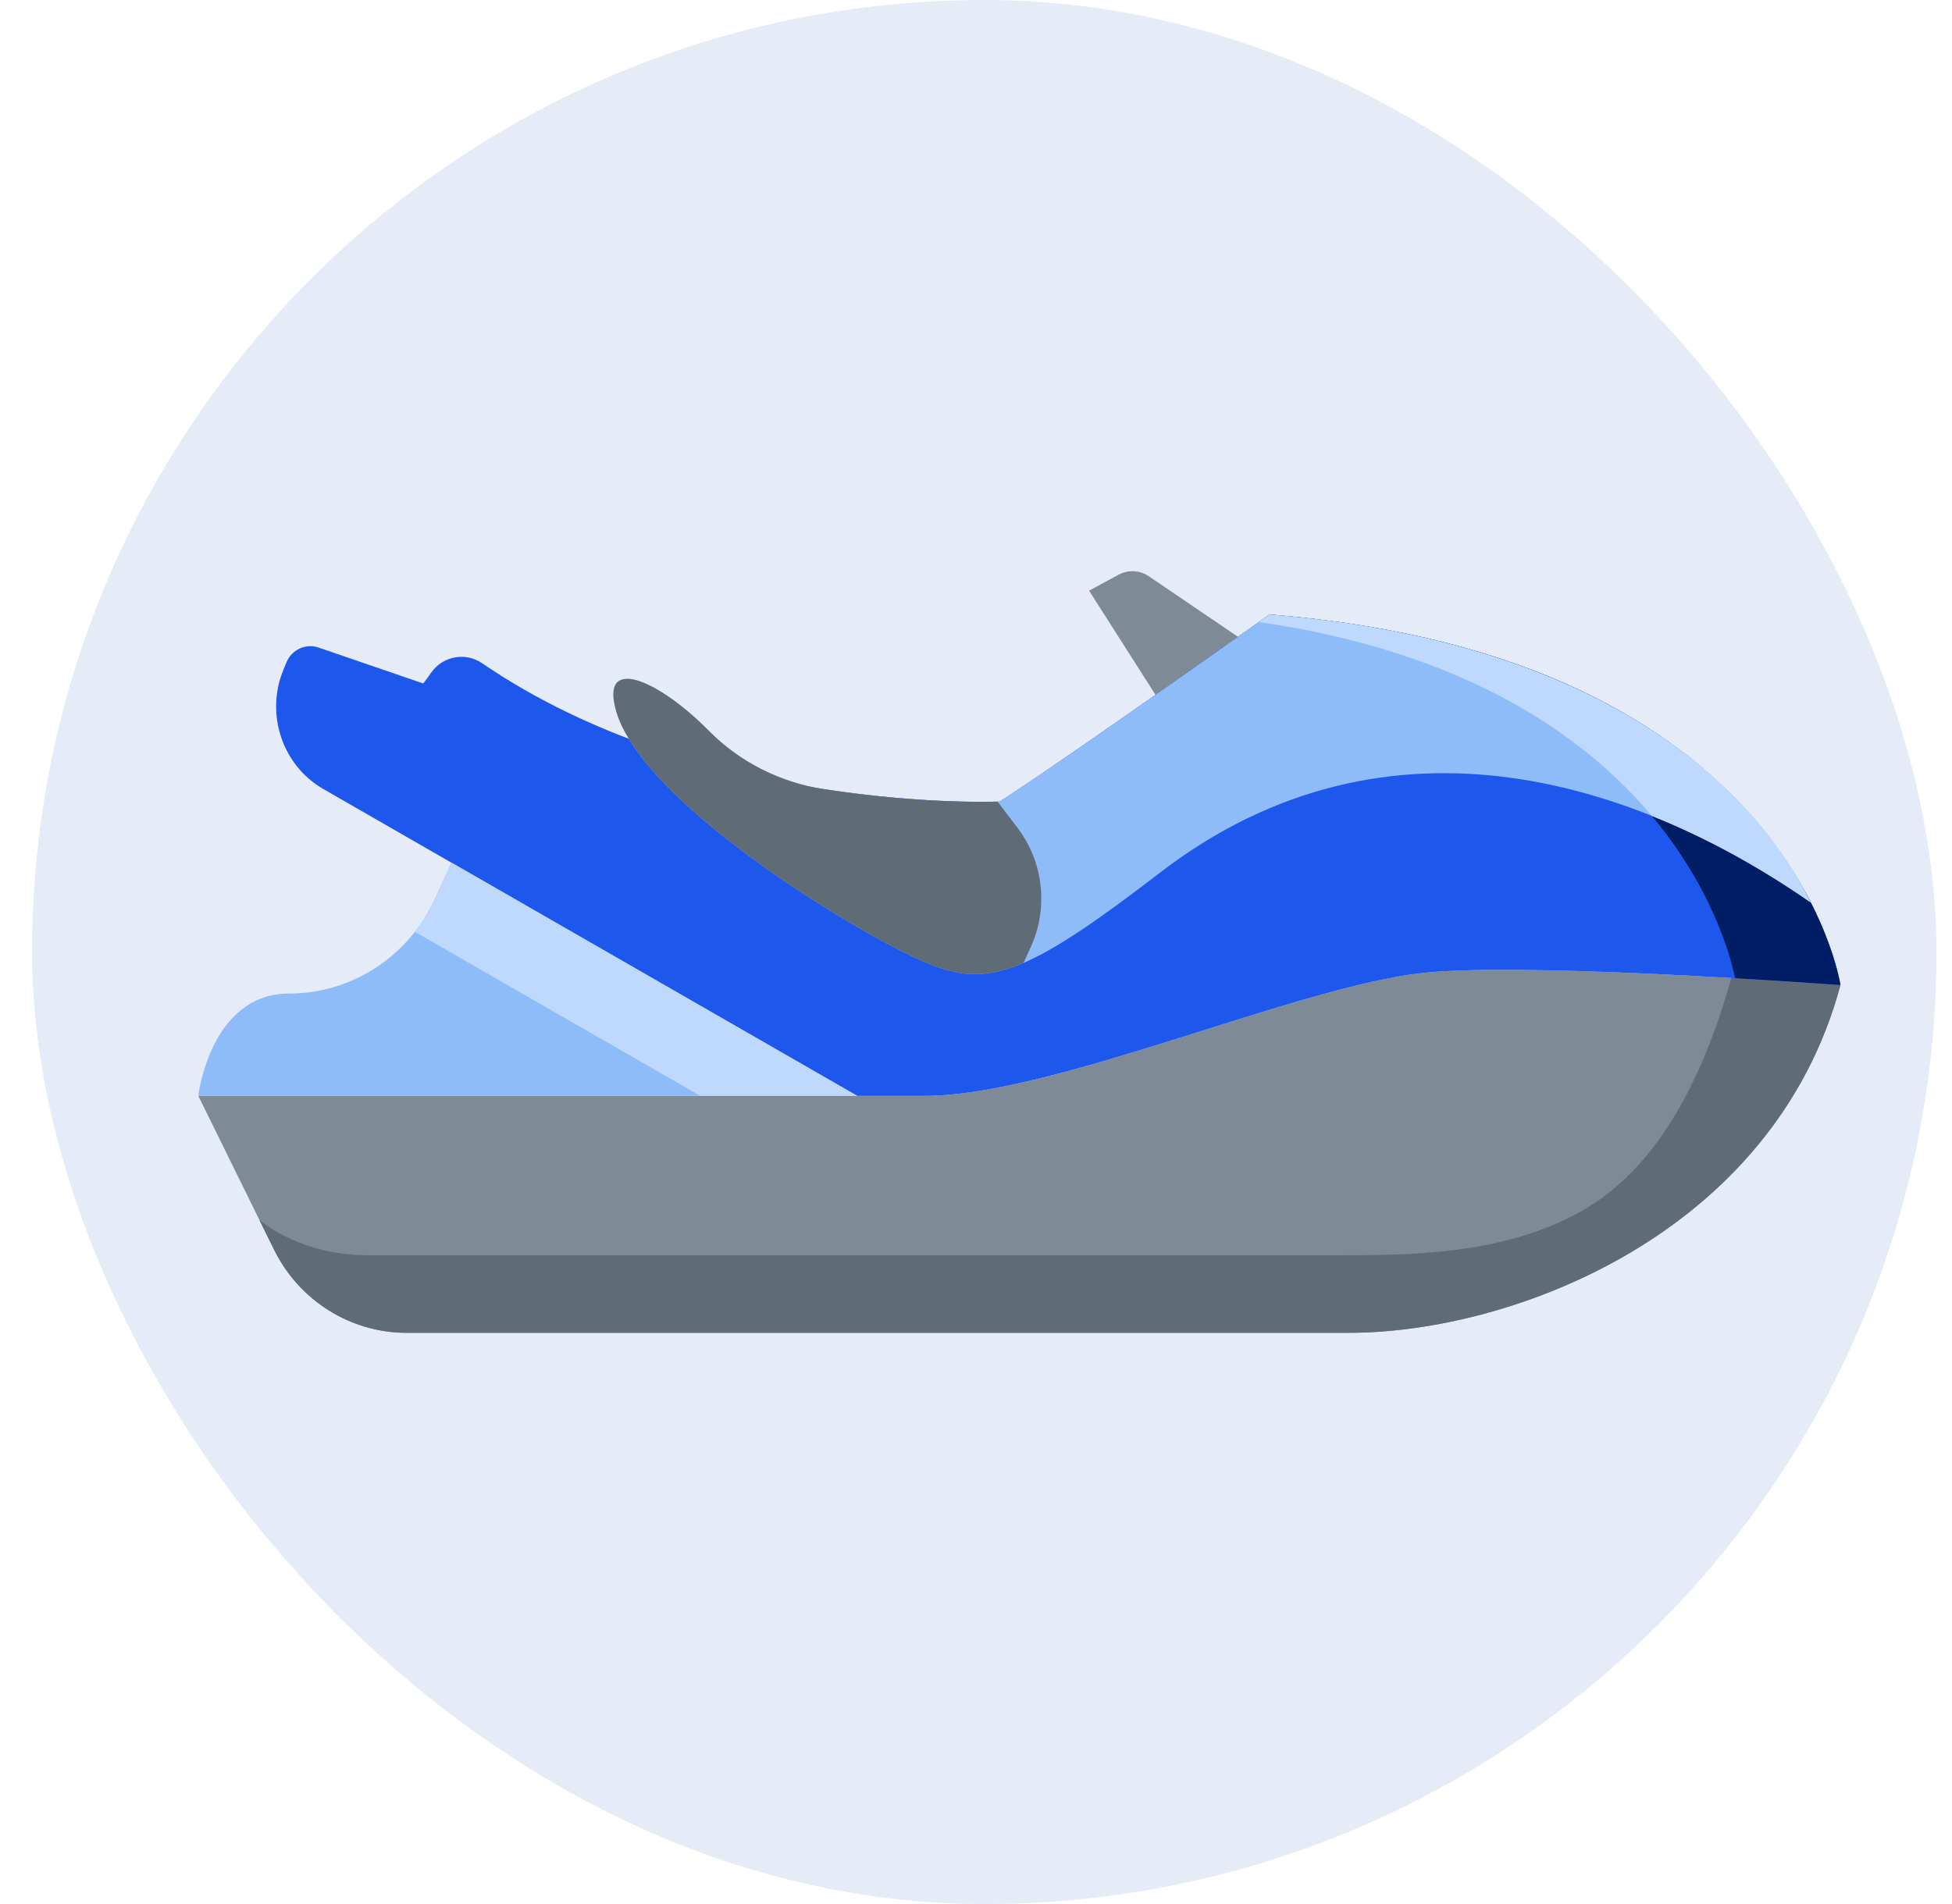
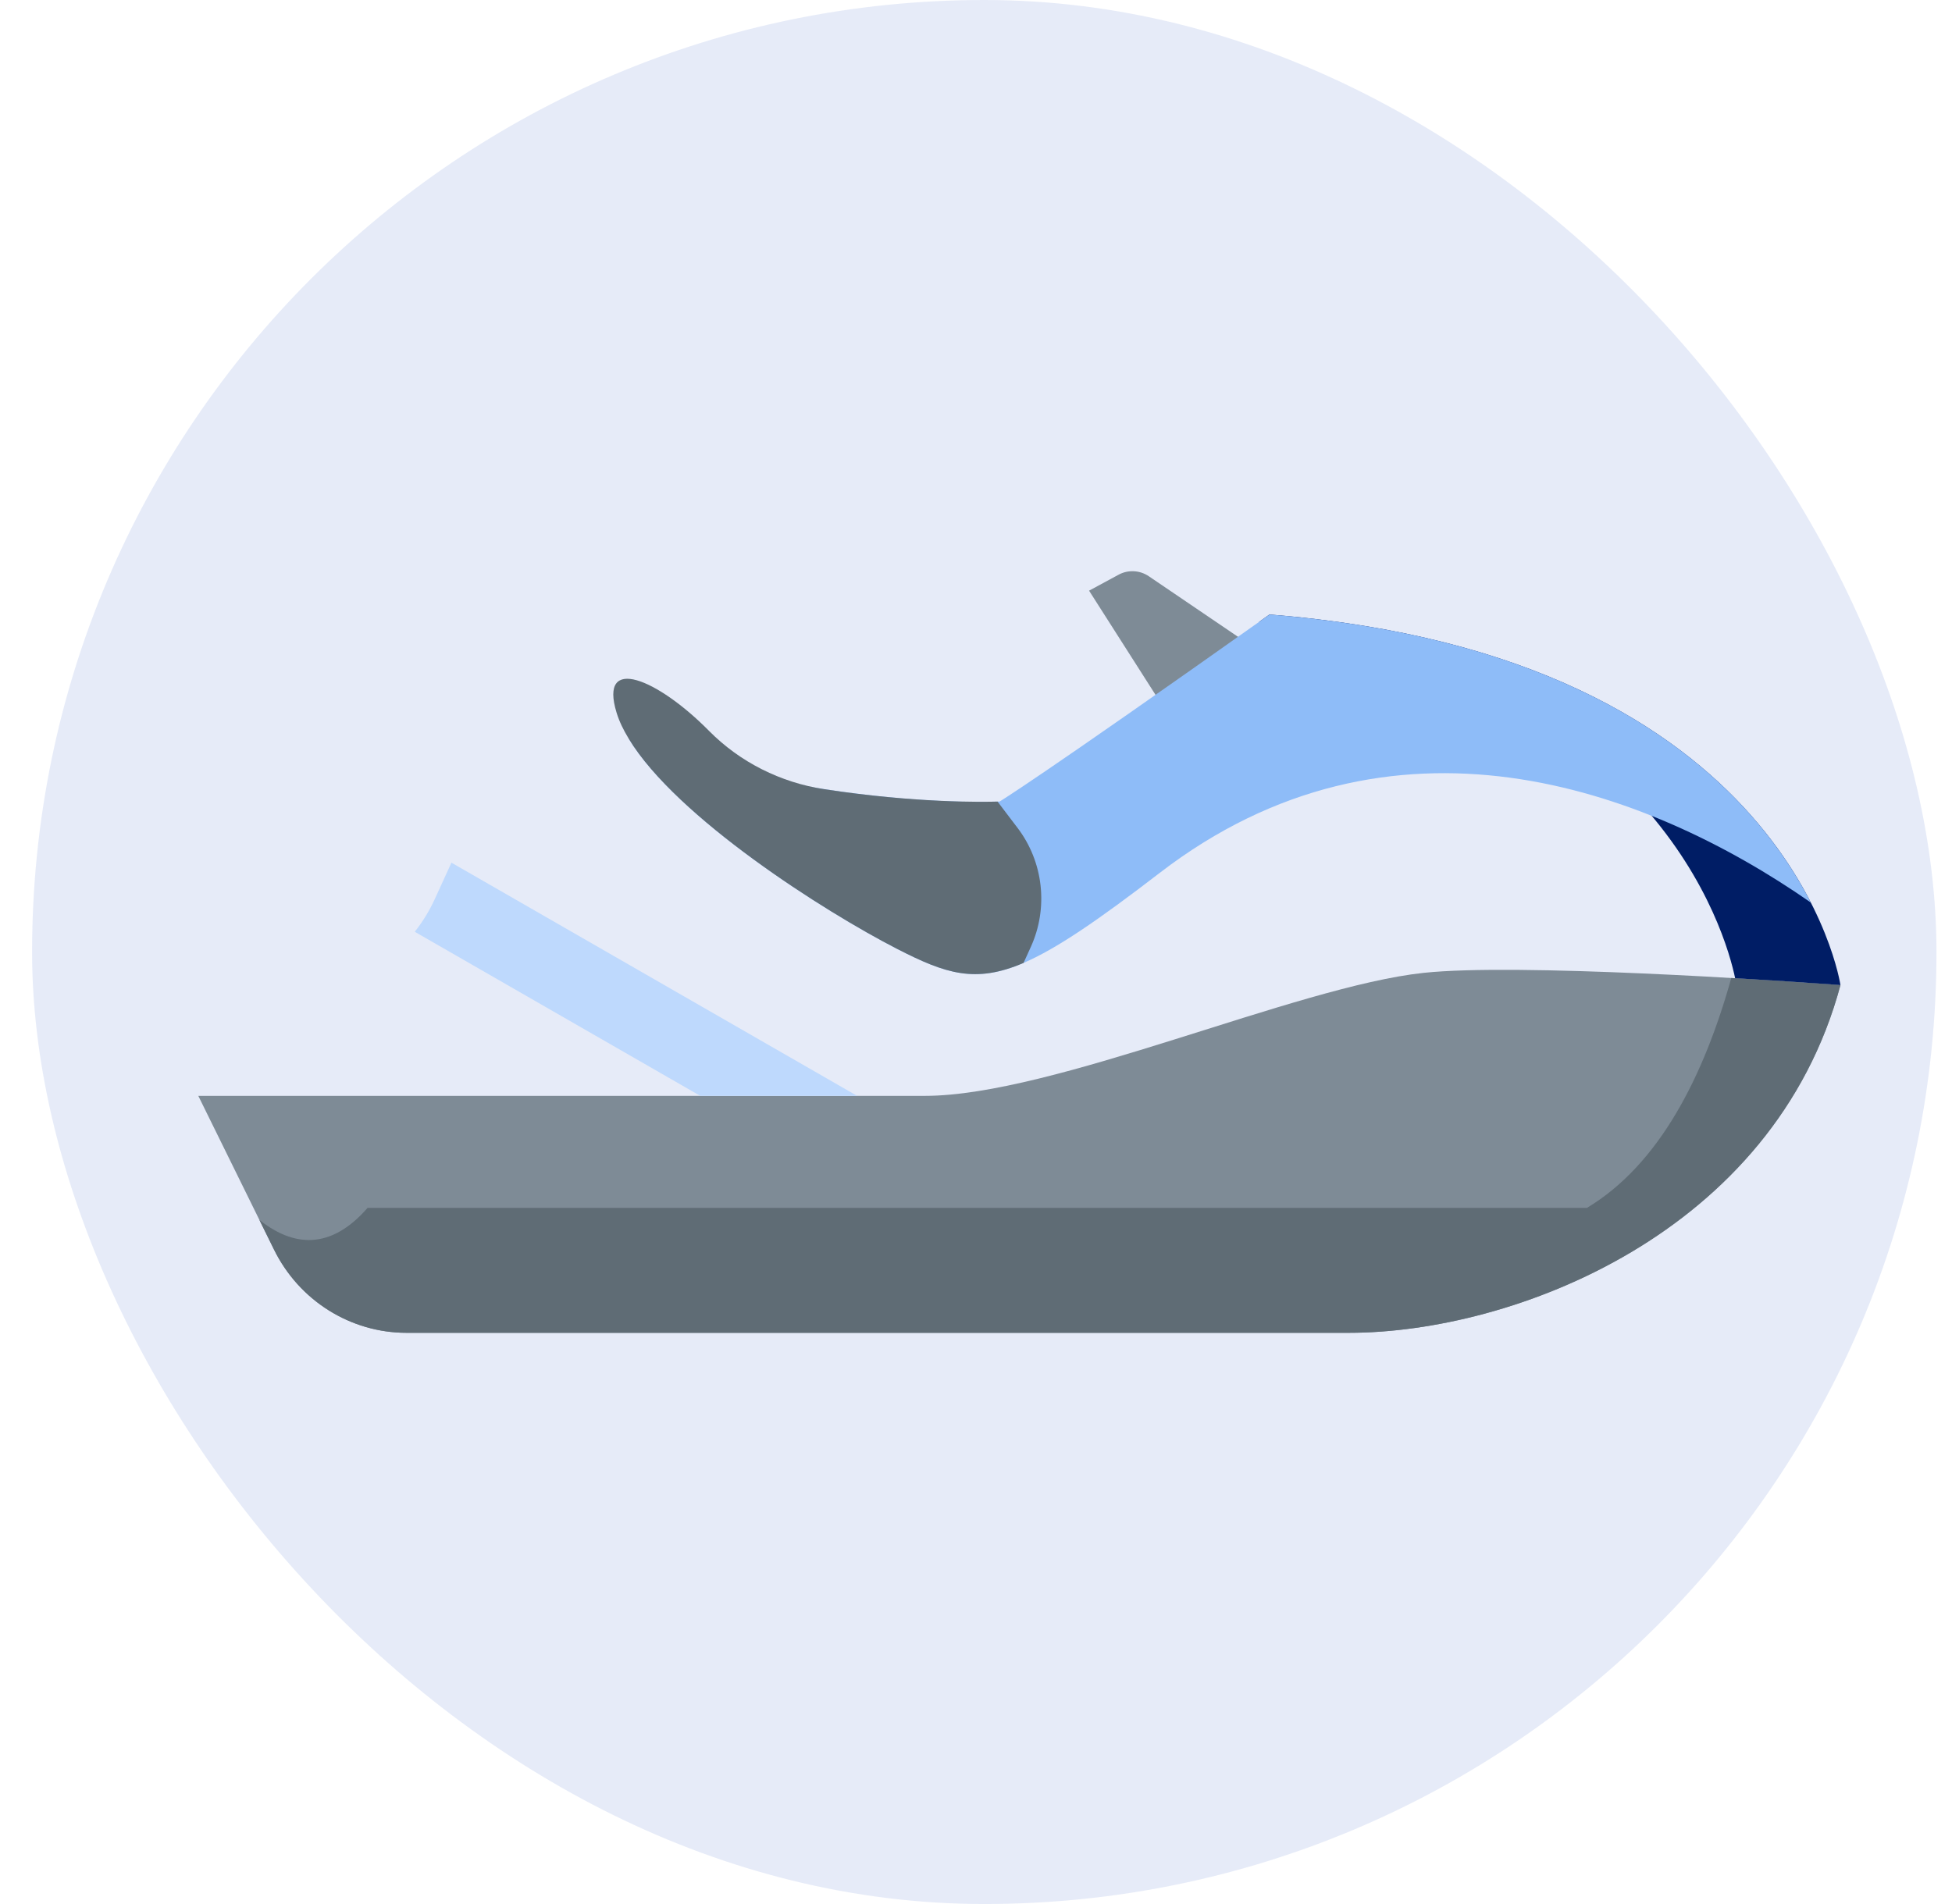
<svg xmlns="http://www.w3.org/2000/svg" width="41" height="40" viewBox="0 0 41 40" fill="none">
  <rect x="0.674" width="40" height="40" rx="20" fill="#0739B8" fill-opacity="0.1" />
  <path d="M26.486 13.706L24.13 12.106C24.037 12.043 23.928 12.006 23.816 12.001C23.704 11.995 23.593 12.02 23.494 12.074L22.875 12.409L24.603 15.118L26.486 13.706Z" fill="#7E8B96" />
  <path d="M38.658 20.694C37.258 25.917 31.779 28 28.333 28H8.538C7.961 28 7.394 27.836 6.903 27.527C6.411 27.218 6.013 26.776 5.754 26.249L4.165 23.022H19.427C22.117 23.022 27.226 20.723 29.902 20.438C31.865 20.229 37.273 20.594 38.658 20.694Z" fill="#7E8B96" />
-   <path d="M38.632 20.692C38.632 20.692 37.356 20.603 36.364 20.546C35.786 22.618 34.85 24.464 33.333 25.375C31.668 26.375 29.59 26.371 28.052 26.371H7.721C6.853 26.371 6.04 26.096 5.449 25.63L5.754 26.249C6.013 26.776 6.41 27.218 6.902 27.527C7.394 27.836 7.96 28 8.538 28H28.332C31.778 28 37.257 25.916 38.657 20.694C38.649 20.694 38.641 20.693 38.632 20.692Z" fill="#5F6C75" />
-   <path d="M38.657 20.694C37.272 20.594 31.864 20.229 29.901 20.438C27.226 20.723 22.117 23.022 19.427 23.022H18.003L6.786 16.573C5.926 16.074 5.569 14.997 5.954 14.068L6.017 13.914C6.128 13.647 6.422 13.512 6.691 13.604L8.889 14.358C8.889 14.358 8.952 14.283 9.053 14.135C9.298 13.783 9.774 13.693 10.126 13.933C14.776 17.113 20.995 16.839 20.995 16.839C20.995 16.839 21.725 16.409 26.664 12.91C37.642 13.779 38.657 20.694 38.657 20.694Z" fill="#1D57EB" />
+   <path d="M38.632 20.692C38.632 20.692 37.356 20.603 36.364 20.546C35.786 22.618 34.85 24.464 33.333 25.375H7.721C6.853 26.371 6.04 26.096 5.449 25.63L5.754 26.249C6.013 26.776 6.41 27.218 6.902 27.527C7.394 27.836 7.96 28 8.538 28H28.332C31.778 28 37.257 25.916 38.657 20.694C38.649 20.694 38.641 20.693 38.632 20.692Z" fill="#5F6C75" />
  <path d="M36.445 20.55C37.182 20.593 37.92 20.641 38.657 20.694C38.657 20.694 37.642 13.779 26.664 12.91L26.443 13.067C34.775 14.28 36.248 19.608 36.445 20.55Z" fill="#001D65" />
  <path d="M38.035 18.961C34.545 16.531 29.216 14.601 24.357 18.339C23.059 19.337 22.189 19.932 21.499 20.229C20.487 20.664 19.862 20.457 18.848 19.937C17.317 19.152 14.207 17.173 13.206 15.519C14.031 15.833 14.854 16.073 15.639 16.257C17.584 16.712 19.625 16.88 20.953 16.84C20.981 16.839 20.995 16.839 20.995 16.839C20.995 16.839 21.726 16.409 26.665 12.91C34.091 13.498 36.958 16.852 38.035 18.961Z" fill="#8EBCF8" />
-   <path d="M34.693 17.14C35.919 17.63 37.05 18.276 38.035 18.961C37.923 18.869 36.038 13.652 26.664 12.91L26.443 13.067C30.808 13.703 33.29 15.468 34.693 17.14Z" fill="#BED9FD" />
-   <path d="M18.004 23.022H4.165C4.165 23.022 4.414 20.873 6.072 20.873C6.729 20.873 7.356 20.679 7.889 20.333C8.431 19.98 8.864 19.477 9.135 18.882L9.482 18.123L18.004 23.022Z" fill="#8EBCF8" />
  <path d="M9.482 18.123L9.135 18.882C9.022 19.13 8.88 19.362 8.712 19.575L14.708 23.022H18.003L9.482 18.123Z" fill="#BED9FD" />
  <path d="M21.652 19.892L21.499 20.229C20.486 20.664 19.862 20.457 18.848 19.937C17.316 19.152 14.207 17.173 13.206 15.519C13.092 15.332 13.005 15.15 12.951 14.973C12.573 13.74 13.814 14.262 14.89 15.352C15.545 16.015 16.398 16.439 17.311 16.579C19.238 16.875 20.69 16.848 20.953 16.84L21.373 17.393C21.64 17.744 21.807 18.162 21.856 18.603C21.905 19.044 21.835 19.49 21.652 19.892Z" fill="#5F6C75" />
</svg>